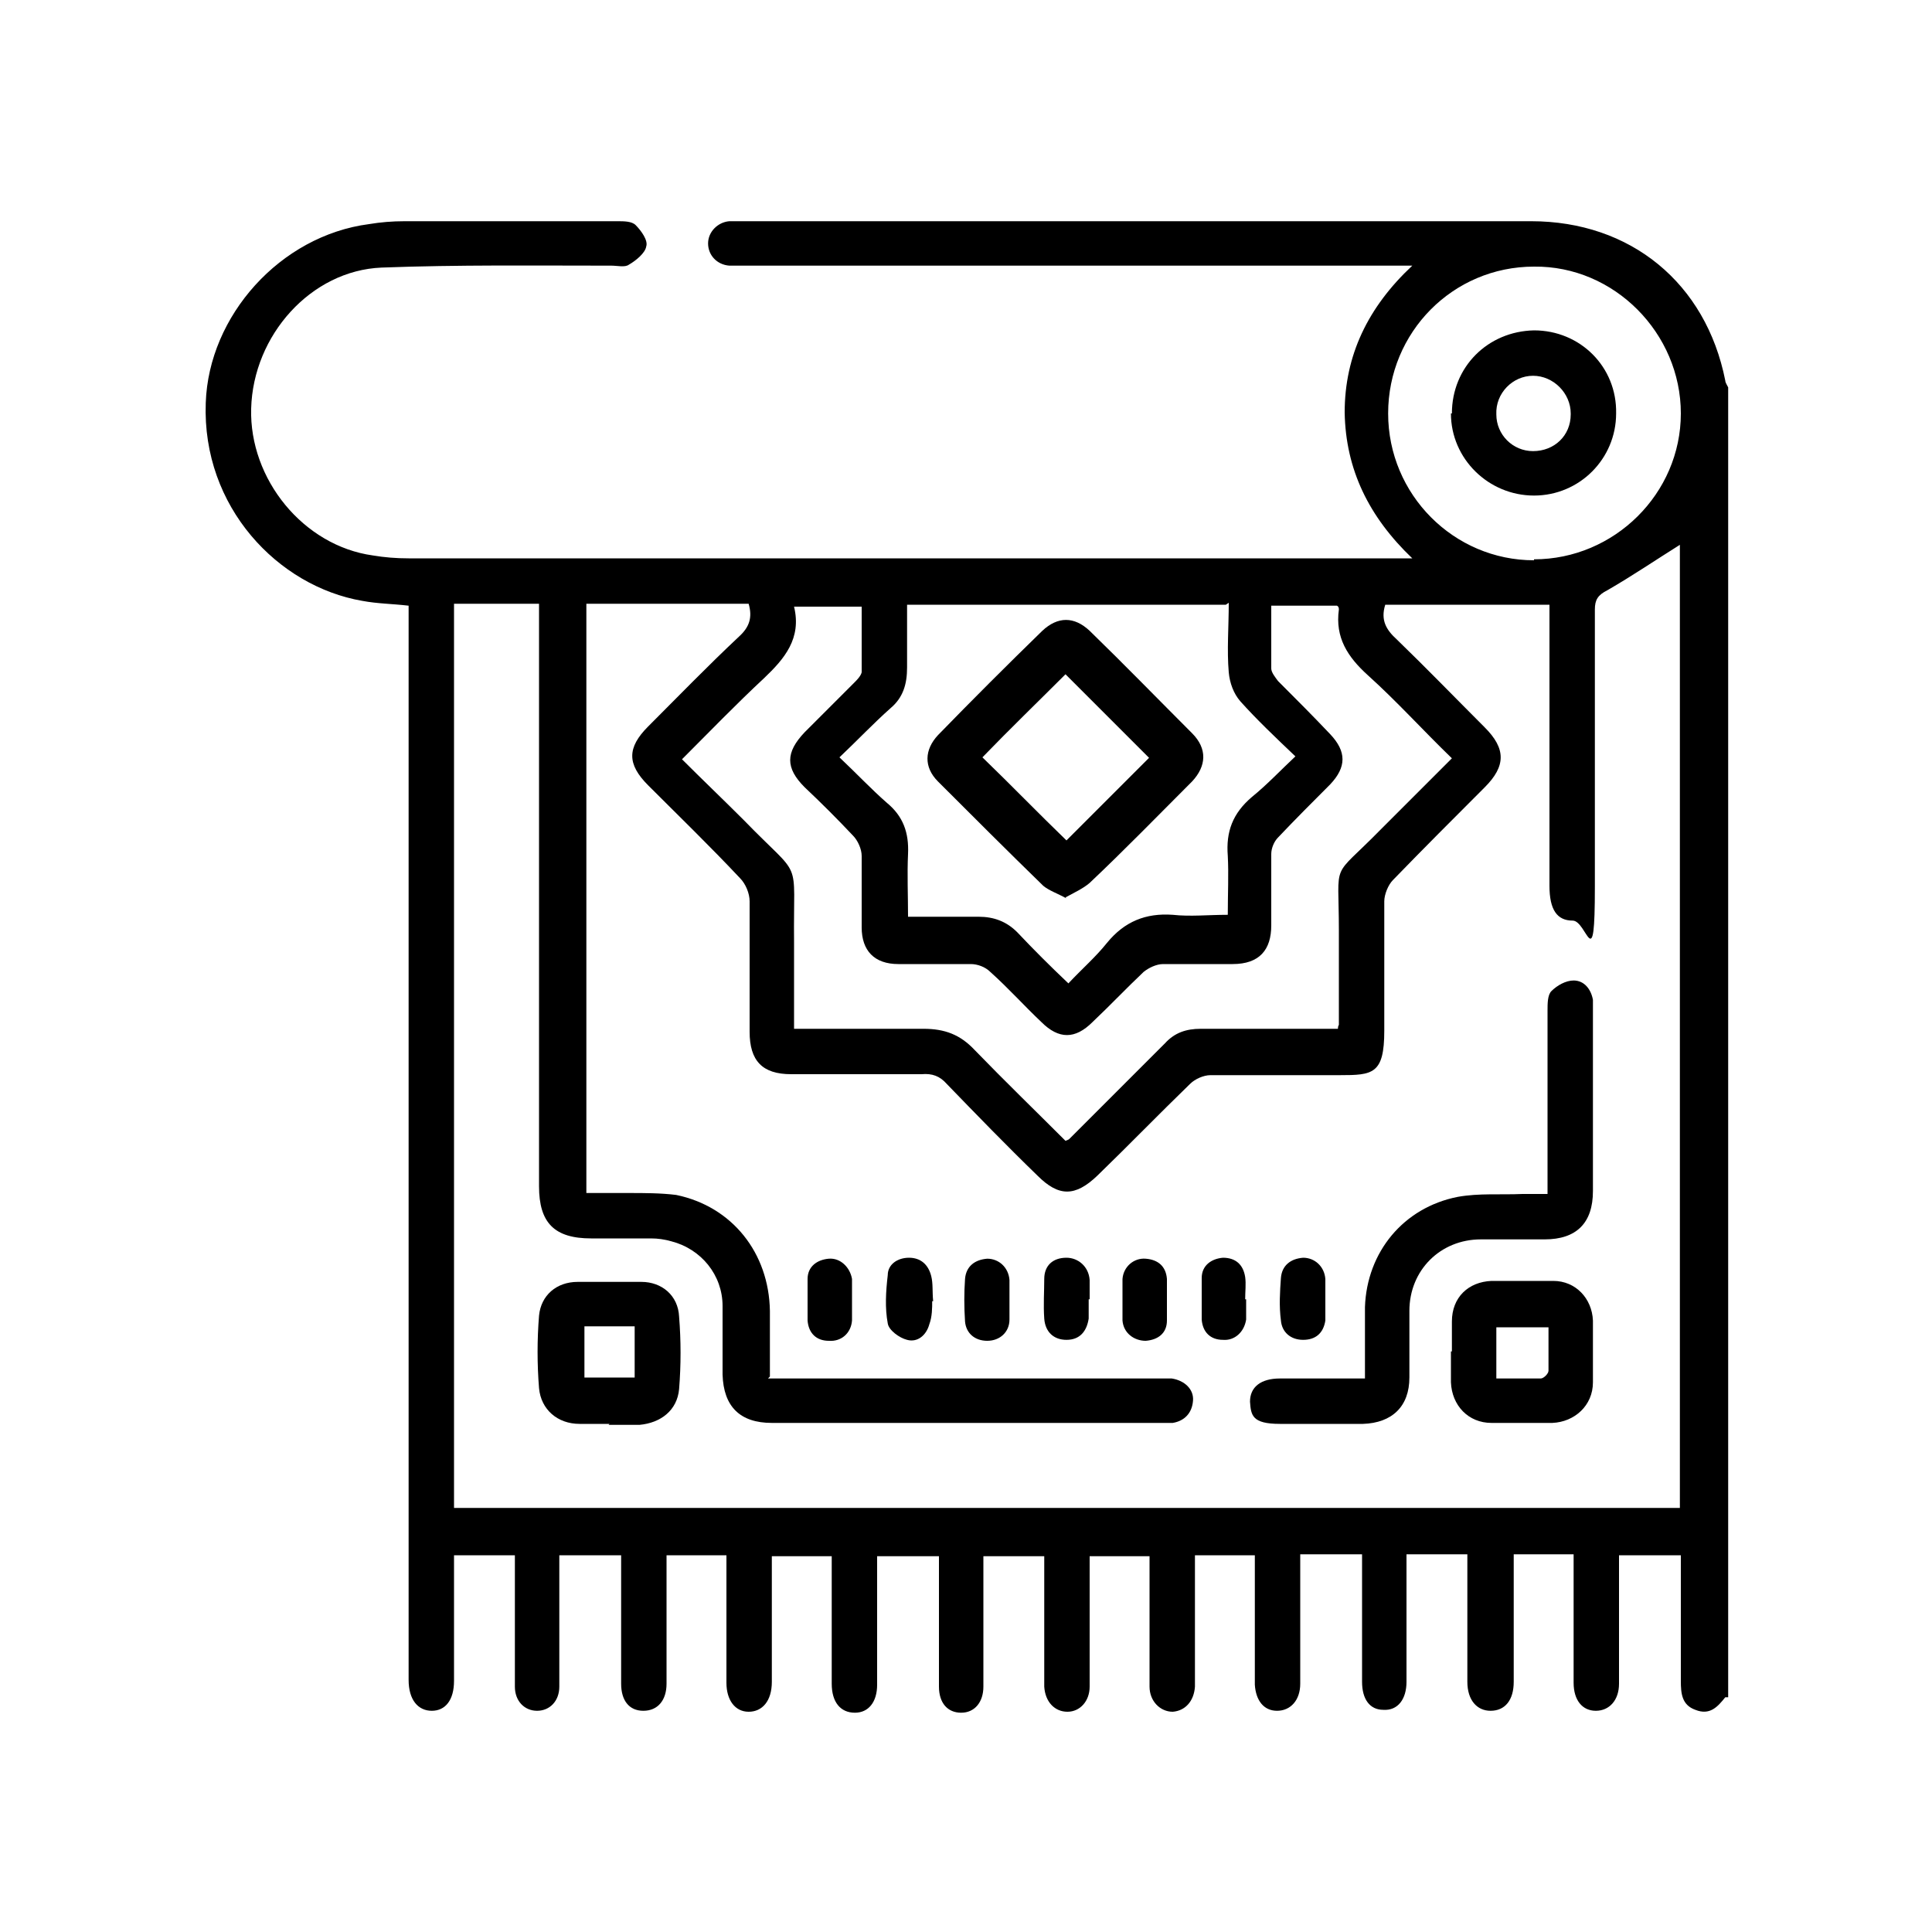
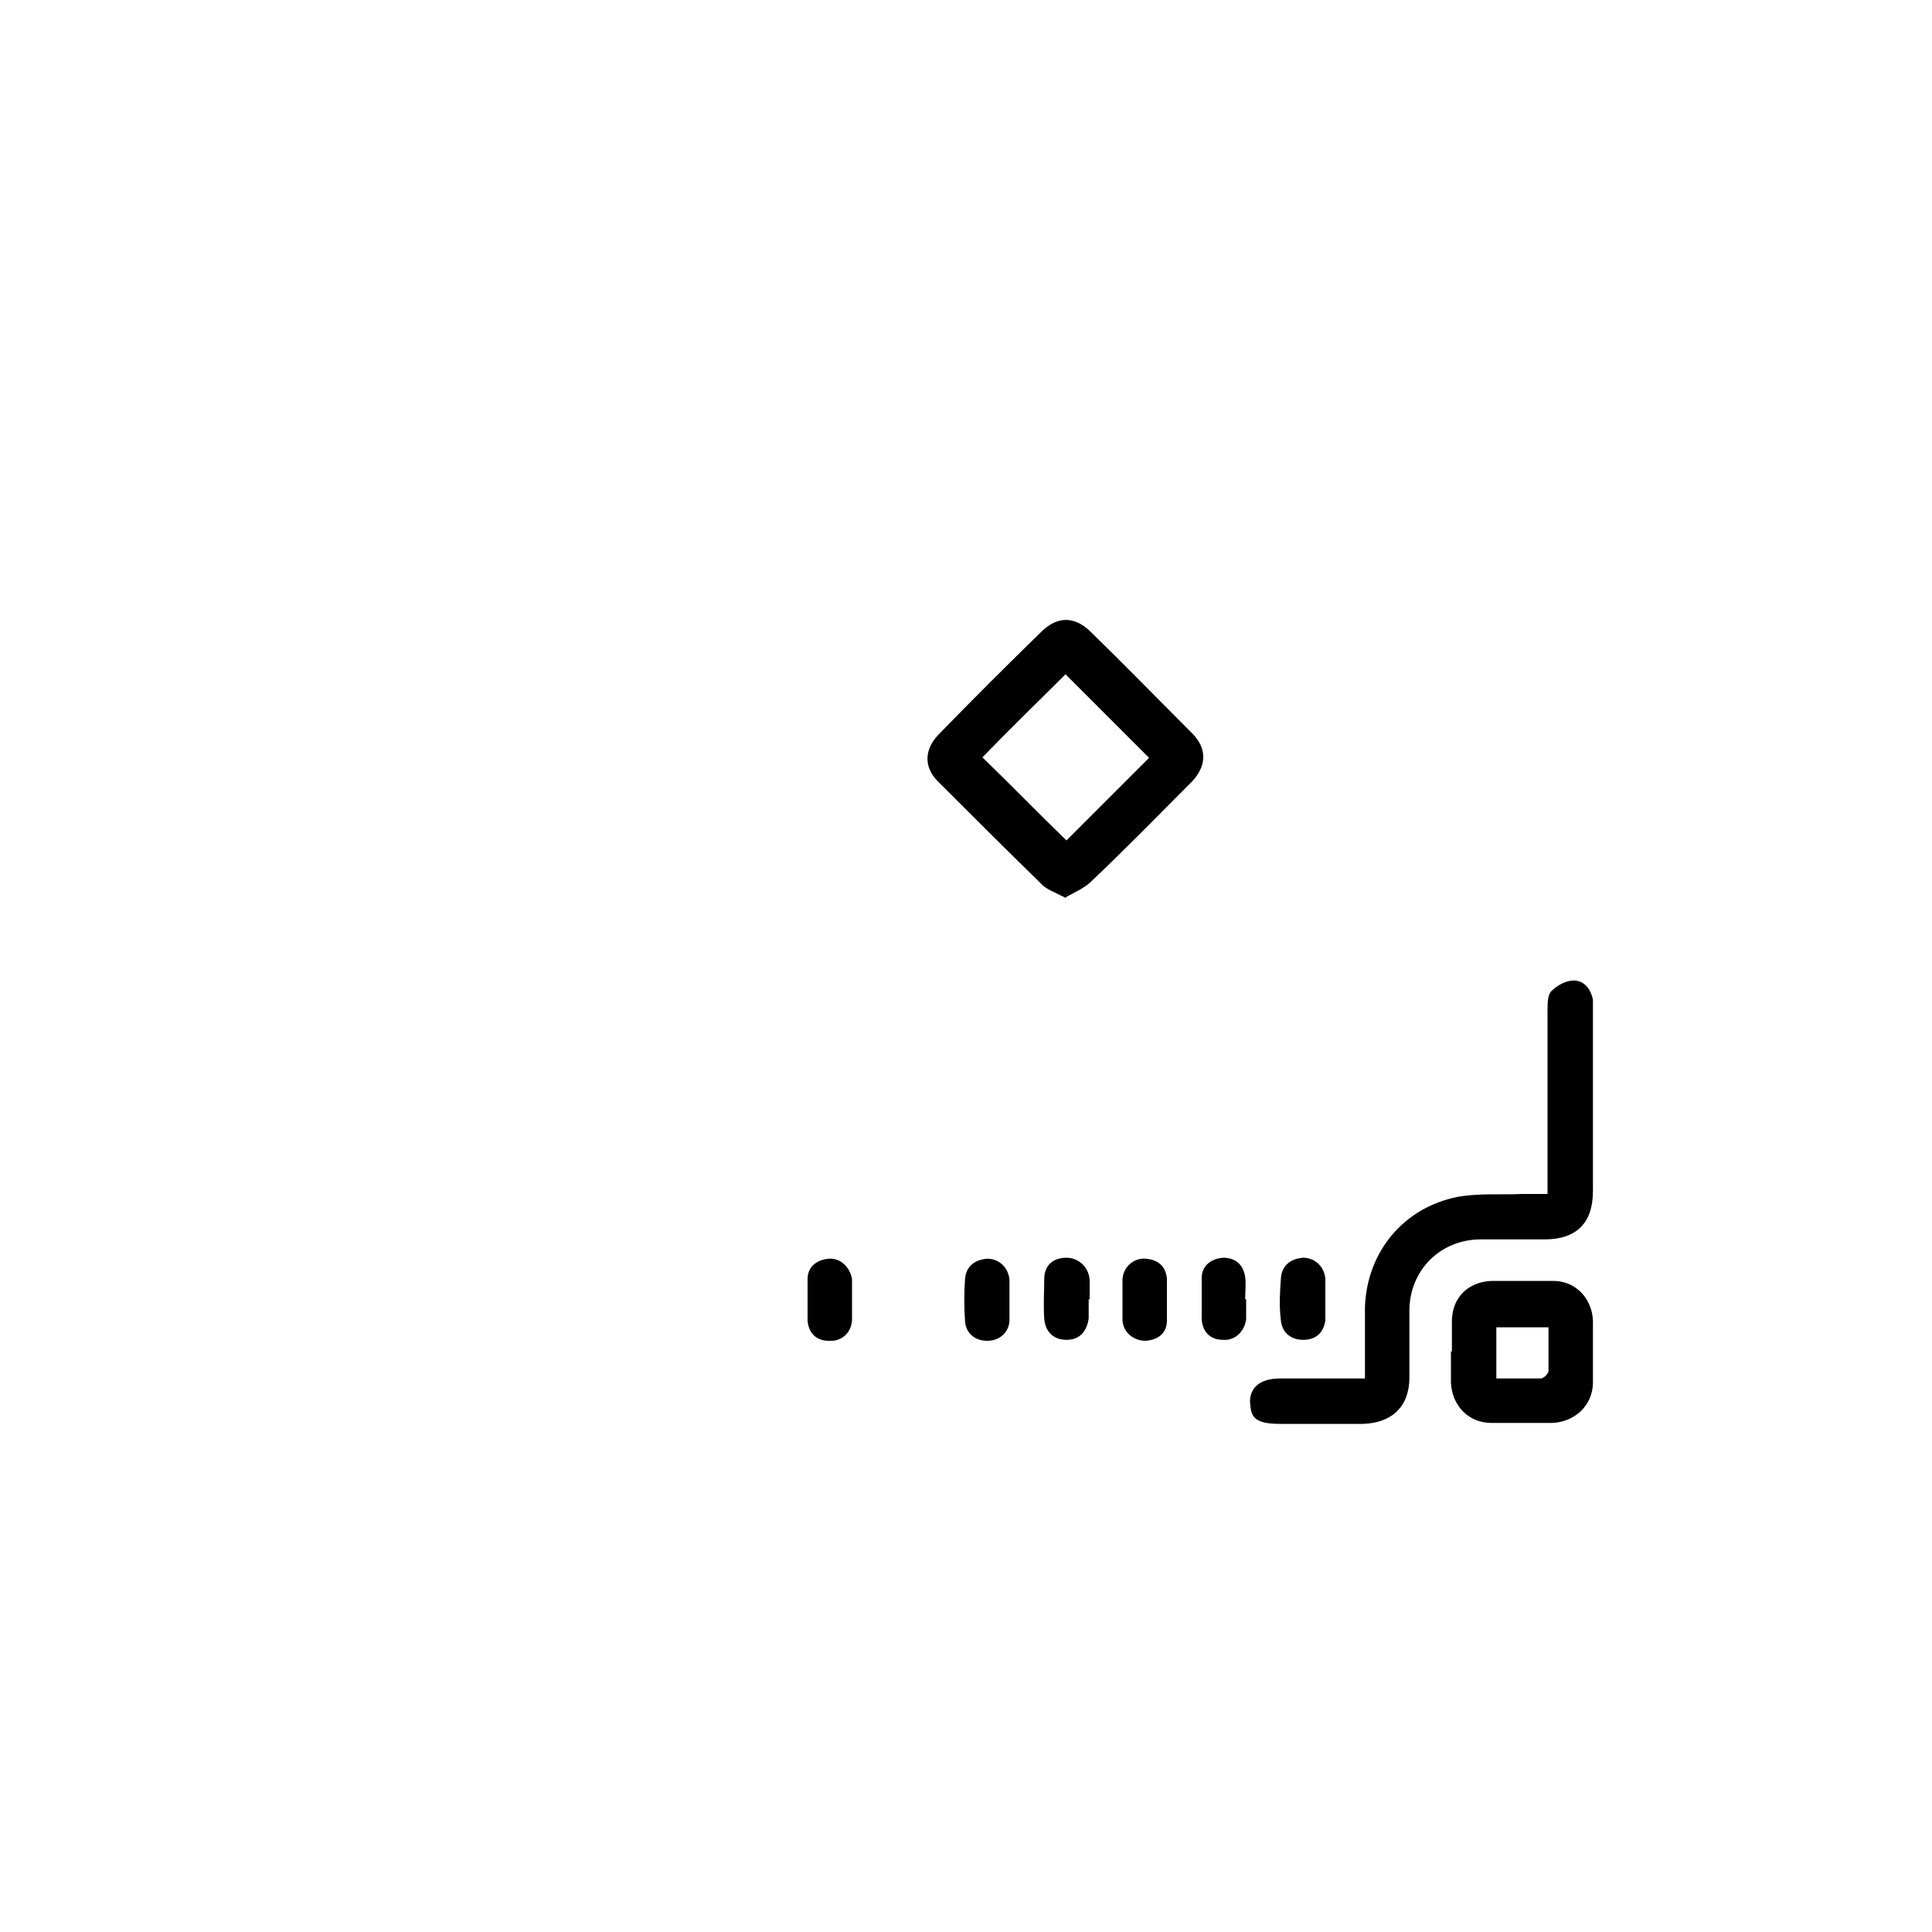
<svg xmlns="http://www.w3.org/2000/svg" id="Ebene_1" data-name="Ebene 1" version="1.1" viewBox="0 0 200 200">
  <defs>
    <style>
      .cls-1 {
        fill: #000;
        stroke-width: 0px;
      }
    </style>
  </defs>
-   <path class="cls-1" d="M178.6,175.7c-.8,1-1.6,1.9-3.1,1.3-1.4-.5-1.5-1.7-1.5-3,0-4.3,0-8.6,0-13h-6.4v3.2c0,3.4,0,6.8,0,10.1,0,1.7-1,2.8-2.4,2.8-1.4,0-2.3-1.1-2.3-2.9v-13.3h-6.2v13.2c0,1.9-.9,3-2.4,3-1.4,0-2.4-1.1-2.4-3,0-4.4,0-8.7,0-13.2h-6.3v13.2c0,1.8-.9,3-2.4,2.9-1.4,0-2.2-1.1-2.2-2.9,0-3.8,0-7.7,0-11.5v-1.7h-6.4v13.4c0,1.7-1,2.8-2.4,2.8-1.4,0-2.2-1.1-2.3-2.7v-13.4h-6.2c0,.5,0,1.1,0,1.6v10.8c0,.4,0,.8,0,1.2-.1,1.5-1,2.5-2.3,2.6-1.3,0-2.4-1.1-2.4-2.6,0-3.8,0-7.6,0-11.4v-2.1h-6.2v1.5c0,4,0,8,0,12,0,1.5-1,2.6-2.3,2.6-1.3,0-2.3-1-2.4-2.6,0-.4,0-.8,0-1.2v-12.3h-6.3v13.5c0,1.6-.9,2.7-2.3,2.7-1.4,0-2.3-1-2.3-2.7,0-4.4,0-8.9,0-13.5h-6.4v13.3c0,1.8-.9,2.9-2.3,2.9-1.5,0-2.4-1.1-2.4-3v-13.2h-6.2v13c0,2-1,3.1-2.4,3.1-1.4,0-2.3-1.2-2.3-3,0-3.8,0-7.6,0-11.4v-1.8h-6.2v13.3c0,1.7-.9,2.8-2.4,2.8s-2.3-1.1-2.3-2.8c0-3.8,0-7.7,0-11.5v-1.8h-6.4v13.6c0,1.5-1,2.5-2.3,2.5s-2.3-1-2.3-2.5c0-4.5,0-9,0-13.6h-6.3v13c0,2-.9,3.1-2.3,3.1s-2.4-1.1-2.4-3.2V62.7c-1.7-.2-3.2-.2-4.8-.5-8.7-1.5-16.6-9.7-16.2-20.5.3-9,7.7-17.3,16.9-18.5,1.2-.2,2.4-.3,3.7-.3,7.3,0,14.7,0,22,0,.7,0,1.5,0,1.9.4.6.6,1.3,1.6,1.1,2.2-.1.7-1.1,1.5-1.8,1.9-.4.3-1.2.1-1.8.1-7.9,0-15.9-.1-23.8.2-7.3.3-13.3,7-13.5,14.6-.2,7.3,5.4,14.2,12.6,15.2,1.2.2,2.4.3,3.7.3h103.9c-4.5-4.3-6.9-9.2-7-15.1,0-5.9,2.4-10.9,7-15.2h-68.9c-.6,0-1.2,0-1.8,0-1.3-.1-2.2-1.1-2.2-2.3s1-2.2,2.2-2.3c.4,0,.8,0,1.2,0h81.8c10.3,0,18.1,6.4,20.1,16.5,0,.2.2.5.3.7v135.6h-.1ZM79.5,142.7h40.1c.6,0,1.1,0,1.7,0,1.3.2,2.3,1.1,2.2,2.3-.1,1.3-.9,2.1-2.1,2.3-.3,0-.7,0-1.1,0h-40.4c-3.3,0-5-1.7-5.1-5,0-2.4,0-4.7,0-7.1,0-3.2-2.2-5.9-5.3-6.7-.7-.2-1.4-.3-2.1-.3-2,0-4.1,0-6.2,0-3.8,0-5.4-1.6-5.4-5.4v-60.3h-8.8v93.6h126.9V56.4c-2.4,1.5-4.9,3.2-7.5,4.7-1,.5-1.3,1-1.3,2,0,9.6,0,19.2,0,28.7s-.8,3.5-2.3,3.5c-1.6,0-2.4-1.1-2.4-3.6v-29.1h-17c-.5,1.6.1,2.6,1.2,3.6,3.1,3,6.1,6.1,9.1,9.1,2.2,2.2,2.2,4,0,6.2-3.2,3.2-6.4,6.4-9.5,9.6-.5.5-.9,1.5-.9,2.2,0,4.5,0,8.9,0,13.4s-1.2,4.6-4.6,4.6c-4.5,0-8.9,0-13.4,0-.7,0-1.6.4-2.1.9-3.2,3.1-6.4,6.4-9.6,9.5-2.3,2.2-4,2.2-6.2,0-3.2-3.1-6.3-6.3-9.4-9.5-.7-.8-1.5-1.1-2.6-1-4.5,0-9,0-13.5,0-3,0-4.3-1.4-4.3-4.4,0-4.5,0-9,0-13.5,0-.8-.4-1.8-1-2.4-3.1-3.3-6.3-6.4-9.5-9.6-2.2-2.2-2.2-3.9,0-6.1,3.1-3.1,6.2-6.3,9.4-9.3,1.1-1,1.4-2,1-3.4h-16.8v61c1.5,0,2.9,0,4.4,0,1.6,0,3.3,0,4.9.2,5.8,1.2,9.6,6,9.7,12,0,2.2,0,4.4,0,6.8h0ZM70.5,78.5c2.2,2.2,4.4,4.3,6.5,6.4,6.2,6.4,5.1,3.5,5.2,12.6,0,3,0,5.9,0,9,.7,0,1.2,0,1.7,0,3.9,0,7.8,0,11.7,0,2.2,0,3.8.6,5.3,2.2,3.1,3.2,6.3,6.3,9.4,9.4.2-.1.3-.1.4-.2,3.3-3.3,6.6-6.6,9.9-9.9,1-1.1,2.2-1.5,3.7-1.5,4.2,0,8.4,0,12.6,0s1.1,0,1.6,0c0-.3.1-.4.1-.4,0-3.3,0-6.6,0-9.8,0-7.5-.9-5.1,4.3-10.4,2.4-2.4,4.8-4.8,7.4-7.4-3-2.9-5.7-5.9-8.7-8.6-2.1-1.9-3.4-3.9-3-6.8,0-.1,0-.3-.2-.4h-6.8c0,2.2,0,4.4,0,6.5,0,.4.4.9.7,1.3,1.8,1.8,3.6,3.6,5.4,5.5,1.7,1.8,1.7,3.4,0,5.2-1.8,1.8-3.6,3.6-5.4,5.5-.4.4-.7,1.1-.7,1.7,0,2.5,0,4.9,0,7.4s-1.2,4-4,4c-2.4,0-4.8,0-7.2,0-.7,0-1.5.4-2,.8-1.8,1.7-3.5,3.5-5.3,5.2-1.8,1.8-3.5,1.8-5.3,0-1.8-1.7-3.4-3.5-5.3-5.2-.5-.5-1.3-.8-2-.8-2.5,0-5,0-7.5,0-2.5,0-3.8-1.4-3.8-3.8,0-2.5,0-4.9,0-7.4,0-.7-.4-1.6-.9-2.1-1.6-1.7-3.3-3.4-5-5-2-2-2-3.6,0-5.7,1.7-1.7,3.4-3.4,5.1-5.1.3-.3.7-.7.8-1.1,0-2.3,0-4.6,0-6.8h-7c.8,3.3-1,5.4-3.1,7.4-2.9,2.7-5.6,5.5-8.5,8.4h0ZM126.9,62.6h-33c0,2.2,0,4.4,0,6.5,0,1.7-.4,3.1-1.7,4.2-1.8,1.6-3.4,3.3-5.3,5.1,1.8,1.7,3.3,3.3,4.9,4.7,1.7,1.4,2.3,3.1,2.2,5.3-.1,2.1,0,4.3,0,6.5,2.6,0,4.9,0,7.3,0,1.6,0,2.9.5,4,1.6,1.7,1.8,3.4,3.5,5.3,5.3,1.4-1.5,2.8-2.7,4-4.2,1.8-2.2,4-3.1,6.8-2.9,1.8.2,3.7,0,5.7,0,0-2.2.1-4.2,0-6.1-.2-2.5.5-4.4,2.5-6.1,1.6-1.3,3-2.8,4.5-4.2-2.1-2-4-3.8-5.7-5.7-.7-.8-1.1-1.9-1.2-3-.2-2.3,0-4.7,0-7.2h0ZM158.8,57.9c8.3,0,15.2-6.8,15.2-15.1,0-8.3-6.9-15.3-15.2-15.2-8.4,0-15.1,6.8-15.1,15.2s6.8,15.2,15.1,15.2h0Z" />
  <path class="cls-1" d="M141.3,142.7c0-2.6,0-5,0-7.4.2-5.7,4-10.3,9.6-11.4,2.2-.4,4.5-.2,6.7-.3.8,0,1.6,0,2.6,0,0-.7,0-1.2,0-1.8,0-5.7,0-11.5,0-17.2,0-.7,0-1.6.4-2,.6-.6,1.5-1.1,2.3-1.1,1.1,0,1.8.9,2,2,0,.7,0,1.3,0,2v17.8c0,3.3-1.7,5-5,5h-6.6c-4.2,0-7.4,3.2-7.4,7.4,0,2.3,0,4.6,0,6.9,0,3-1.8,4.7-4.8,4.8-2.9,0-5.7,0-8.6,0s-3-.9-3.1-2.3c0-1.5,1.1-2.4,3.1-2.4,2.8,0,5.6,0,8.8,0h0Z" />
-   <path class="cls-1" d="M63.1,147.4c-1,0-2,0-3.1,0-2.3,0-4-1.5-4.2-3.7-.2-2.5-.2-5,0-7.5.2-2.1,1.8-3.5,4-3.5,2.2,0,4.4,0,6.6,0,2.1,0,3.8,1.4,3.9,3.6.2,2.5.2,5,0,7.5-.2,2.2-1.9,3.5-4.1,3.7-1.1,0-2.2,0-3.2,0ZM60.5,142.6h5.2v-5.3h-5.2v5.3Z" />
  <path class="cls-1" d="M150.3,139.9c0-1,0-2,0-3.1,0-2.5,1.7-4.1,4.1-4.2,2.2,0,4.3,0,6.4,0,2.3,0,4,1.8,4.1,4.1,0,2.1,0,4.3,0,6.4,0,2.4-1.9,4.1-4.2,4.2-2.1,0-4.2,0-6.3,0-2.4,0-4.1-1.8-4.2-4.2,0-1.1,0-2.2,0-3.2ZM155,142.7c1.6,0,3.1,0,4.5,0,.3,0,.8-.5.8-.8,0-1.5,0-3,0-4.5h-5.4v5.3h0Z" />
-   <path class="cls-1" d="M96.5,134.7c0,.7,0,1.6-.3,2.4-.3,1.1-1.2,1.9-2.3,1.6-.8-.2-1.9-1-2-1.7-.3-1.6-.2-3.3,0-5,0-1.1,1-1.8,2.2-1.8,1.2,0,2,.7,2.3,1.9.2.8.1,1.6.2,2.6Z" />
  <path class="cls-1" d="M112.7,134.5c0,.7,0,1.3,0,2-.2,1.3-.9,2.2-2.3,2.2-1.3,0-2.2-.8-2.3-2.2-.1-1.4,0-2.8,0-4.1,0-1.4.9-2.2,2.3-2.2,1.2,0,2.3.9,2.4,2.3,0,.7,0,1.3,0,2h0Z" />
  <path class="cls-1" d="M116.2,134.4c0-.7,0-1.3,0-2,.1-1.3,1.2-2.2,2.4-2.1,1.3.1,2.1.8,2.2,2.1,0,1.4,0,2.9,0,4.3,0,1.3-.9,2-2.2,2.1-1.2,0-2.3-.8-2.4-2.1,0-.8,0-1.5,0-2.3h0Z" />
-   <path class="cls-1" d="M129,134.5c0,.7,0,1.4,0,2.1-.2,1.3-1.2,2.2-2.4,2.1-1.3,0-2.1-.8-2.2-2.1,0-1.4,0-2.9,0-4.3,0-1.3,1-2,2.2-2.1,1.3,0,2.1.7,2.3,2,.1.7,0,1.5,0,2.3h0Z" />
+   <path class="cls-1" d="M129,134.5c0,.7,0,1.4,0,2.1-.2,1.3-1.2,2.2-2.4,2.1-1.3,0-2.1-.8-2.2-2.1,0-1.4,0-2.9,0-4.3,0-1.3,1-2,2.2-2.1,1.3,0,2.1.7,2.3,2,.1.7,0,1.5,0,2.3h0" />
  <path class="cls-1" d="M88.2,134.5c0,.7,0,1.4,0,2.2-.1,1.3-1.1,2.2-2.4,2.1-1.3,0-2.1-.8-2.2-2.1,0-1.4,0-2.9,0-4.3,0-1.3,1-2,2.2-2.1,1.2-.1,2.2.9,2.4,2.1,0,.7,0,1.4,0,2.2h0Z" />
  <path class="cls-1" d="M104.5,134.6c0,.7,0,1.3,0,2,0,1.3-1,2.2-2.3,2.2-1.3,0-2.2-.8-2.3-2-.1-1.5-.1-3,0-4.4.1-1.3,1-2,2.3-2.1,1.2,0,2.2.9,2.3,2.2,0,.7,0,1.4,0,2.2h0Z" />
  <path class="cls-1" d="M137.2,134.6c0,.7,0,1.4,0,2.1-.2,1.3-1,2-2.3,2s-2.2-.8-2.3-2c-.2-1.5-.1-3,0-4.4.1-1.3,1-2,2.3-2.1,1.2,0,2.2.9,2.3,2.2,0,.7,0,1.4,0,2.1h0Z" />
  <path class="cls-1" d="M110.4,93c-.9-.5-1.8-.8-2.4-1.3-3.7-3.6-7.3-7.2-10.9-10.8-1.5-1.5-1.4-3.3,0-4.8,3.5-3.6,7.1-7.2,10.8-10.8,1.6-1.5,3.3-1.5,4.9,0,3.6,3.5,7.1,7.1,10.6,10.6,1.6,1.6,1.5,3.4,0,5-3.5,3.5-7,7.1-10.6,10.5-.7.6-1.6,1-2.5,1.5h0ZM119,78.5c-2.9-2.9-5.8-5.8-8.7-8.7-2.8,2.8-5.8,5.7-8.6,8.6,2.9,2.8,5.8,5.8,8.7,8.6,2.8-2.8,5.7-5.7,8.6-8.6h0Z" />
-   <path class="cls-1" d="M150.3,42.8c0-4.8,3.7-8.5,8.5-8.6,4.8,0,8.6,3.8,8.5,8.6,0,4.7-3.8,8.5-8.5,8.5-4.7,0-8.6-3.8-8.6-8.5ZM162.6,42.8c0-2.1-1.8-3.9-3.9-3.9-2.1,0-3.9,1.8-3.8,4,0,2.1,1.7,3.8,3.8,3.8,2.2,0,3.9-1.6,3.9-3.8Z" />
</svg>